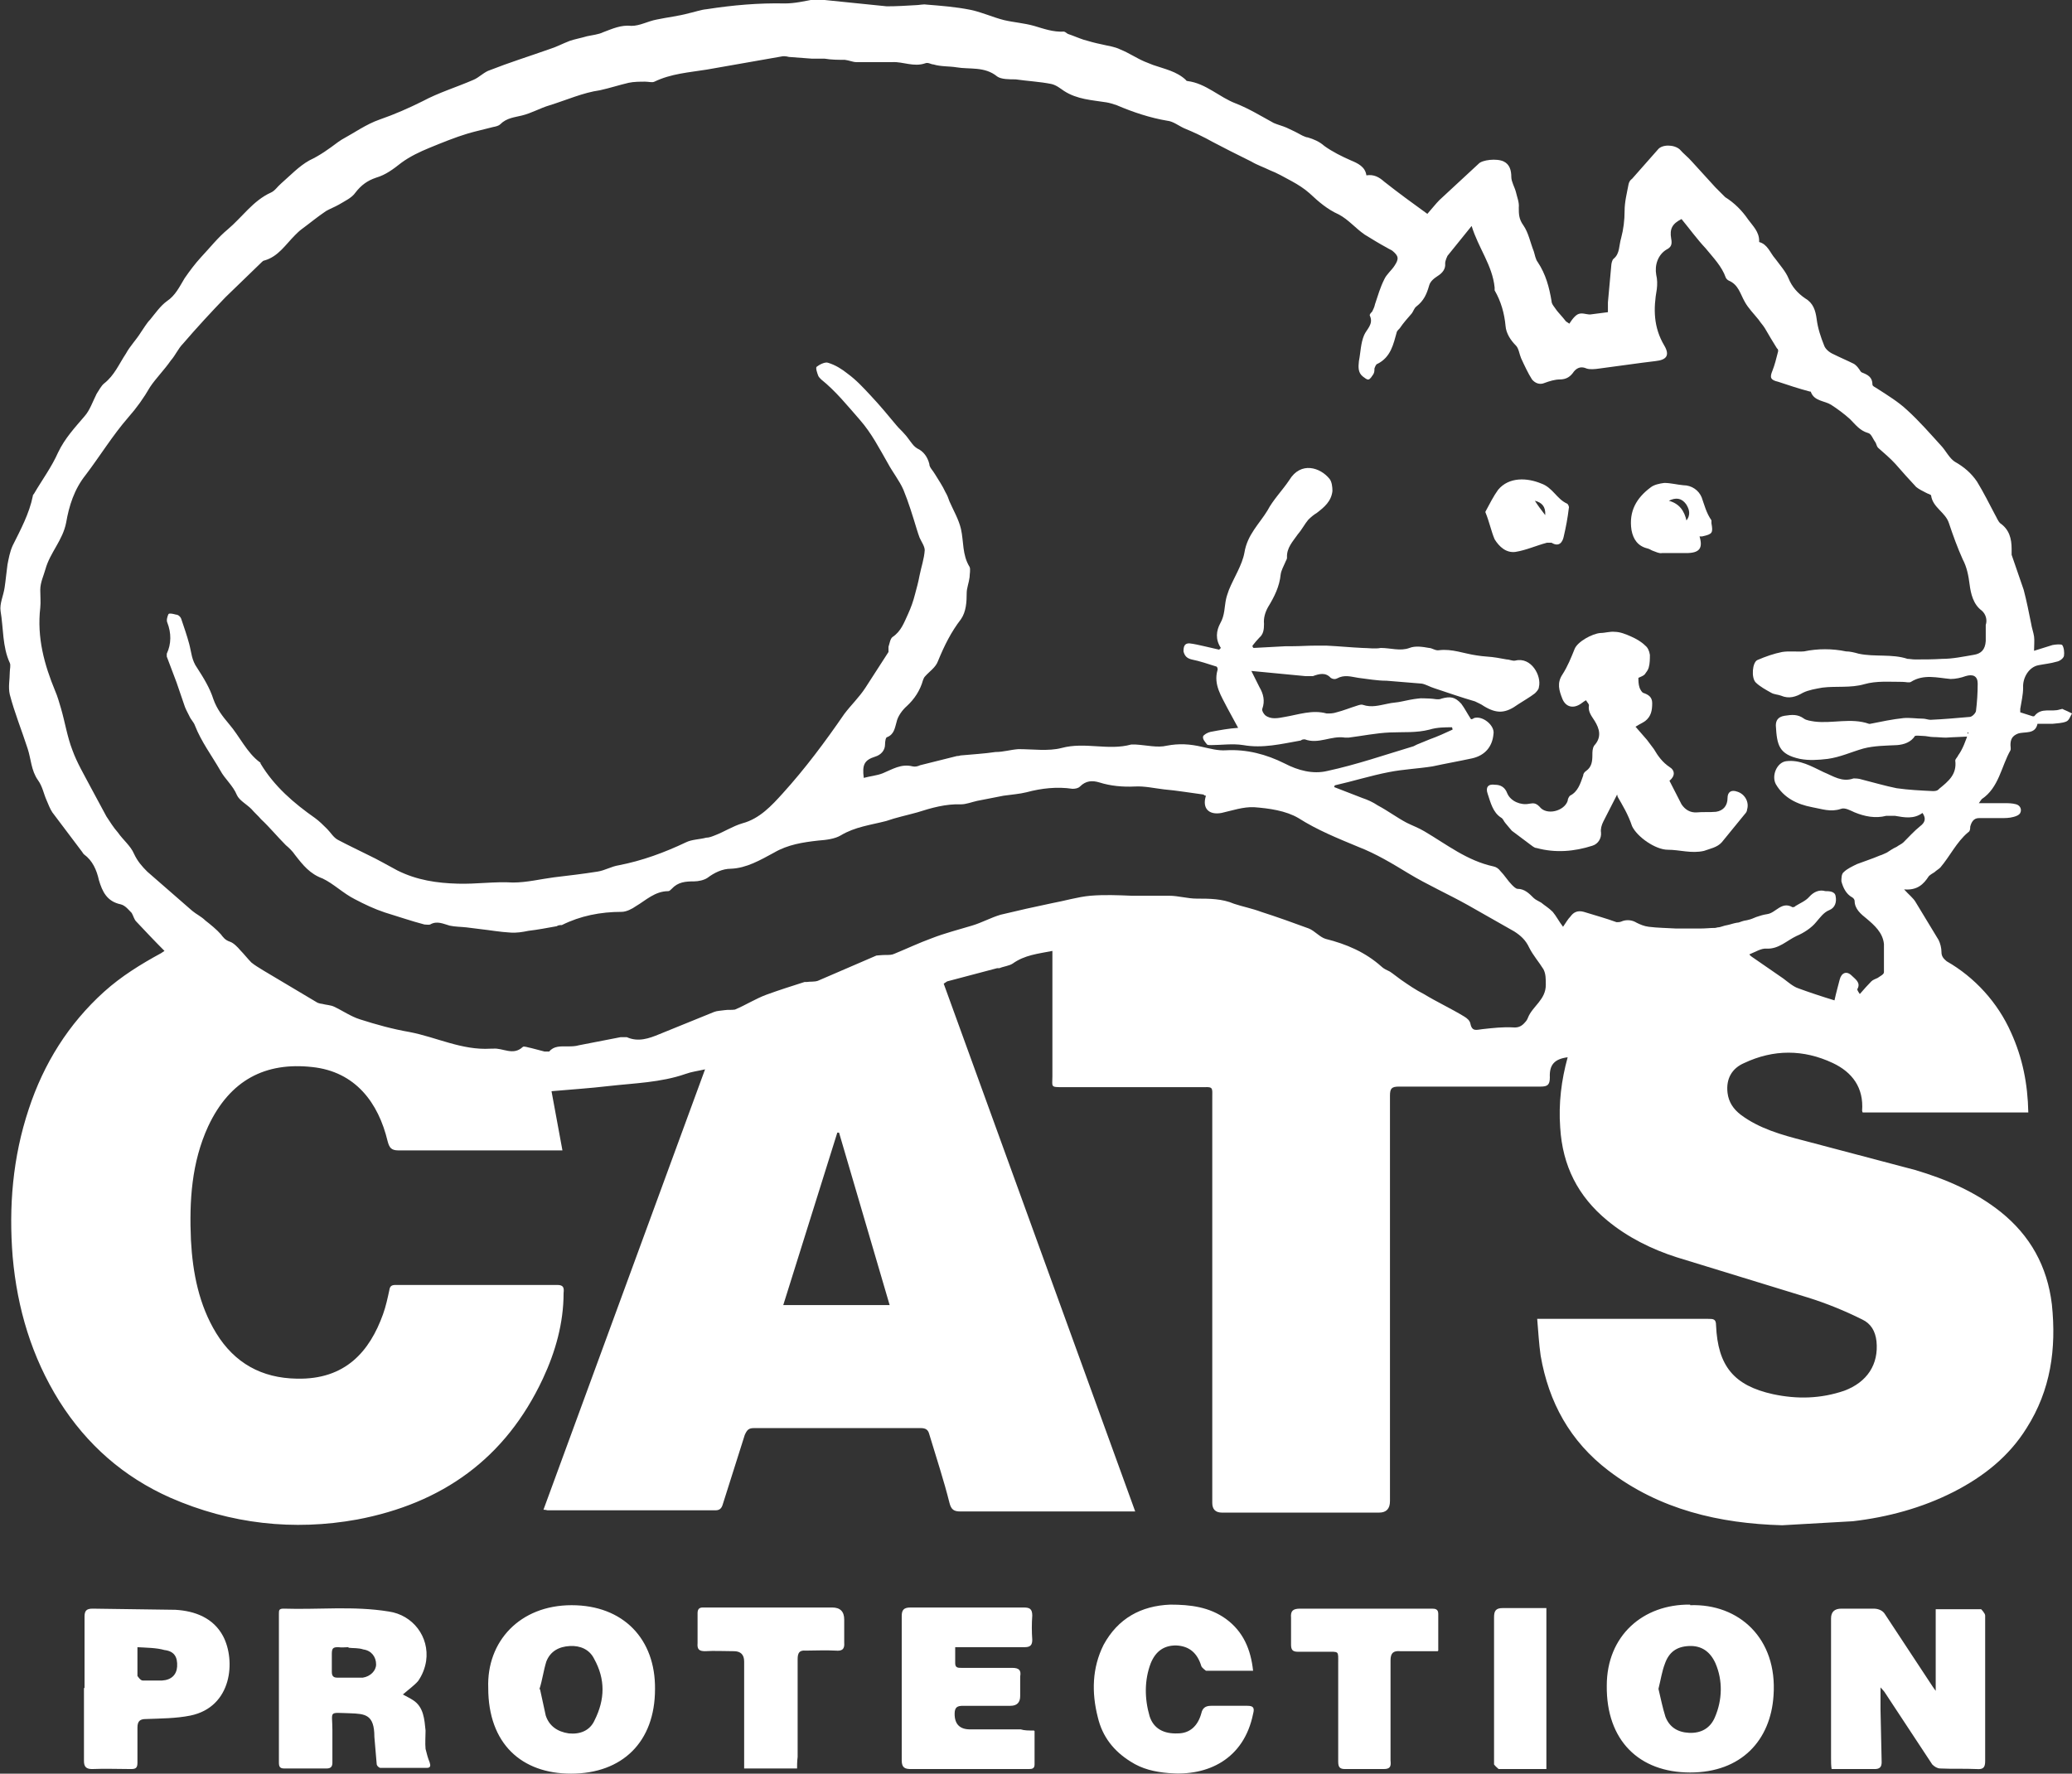
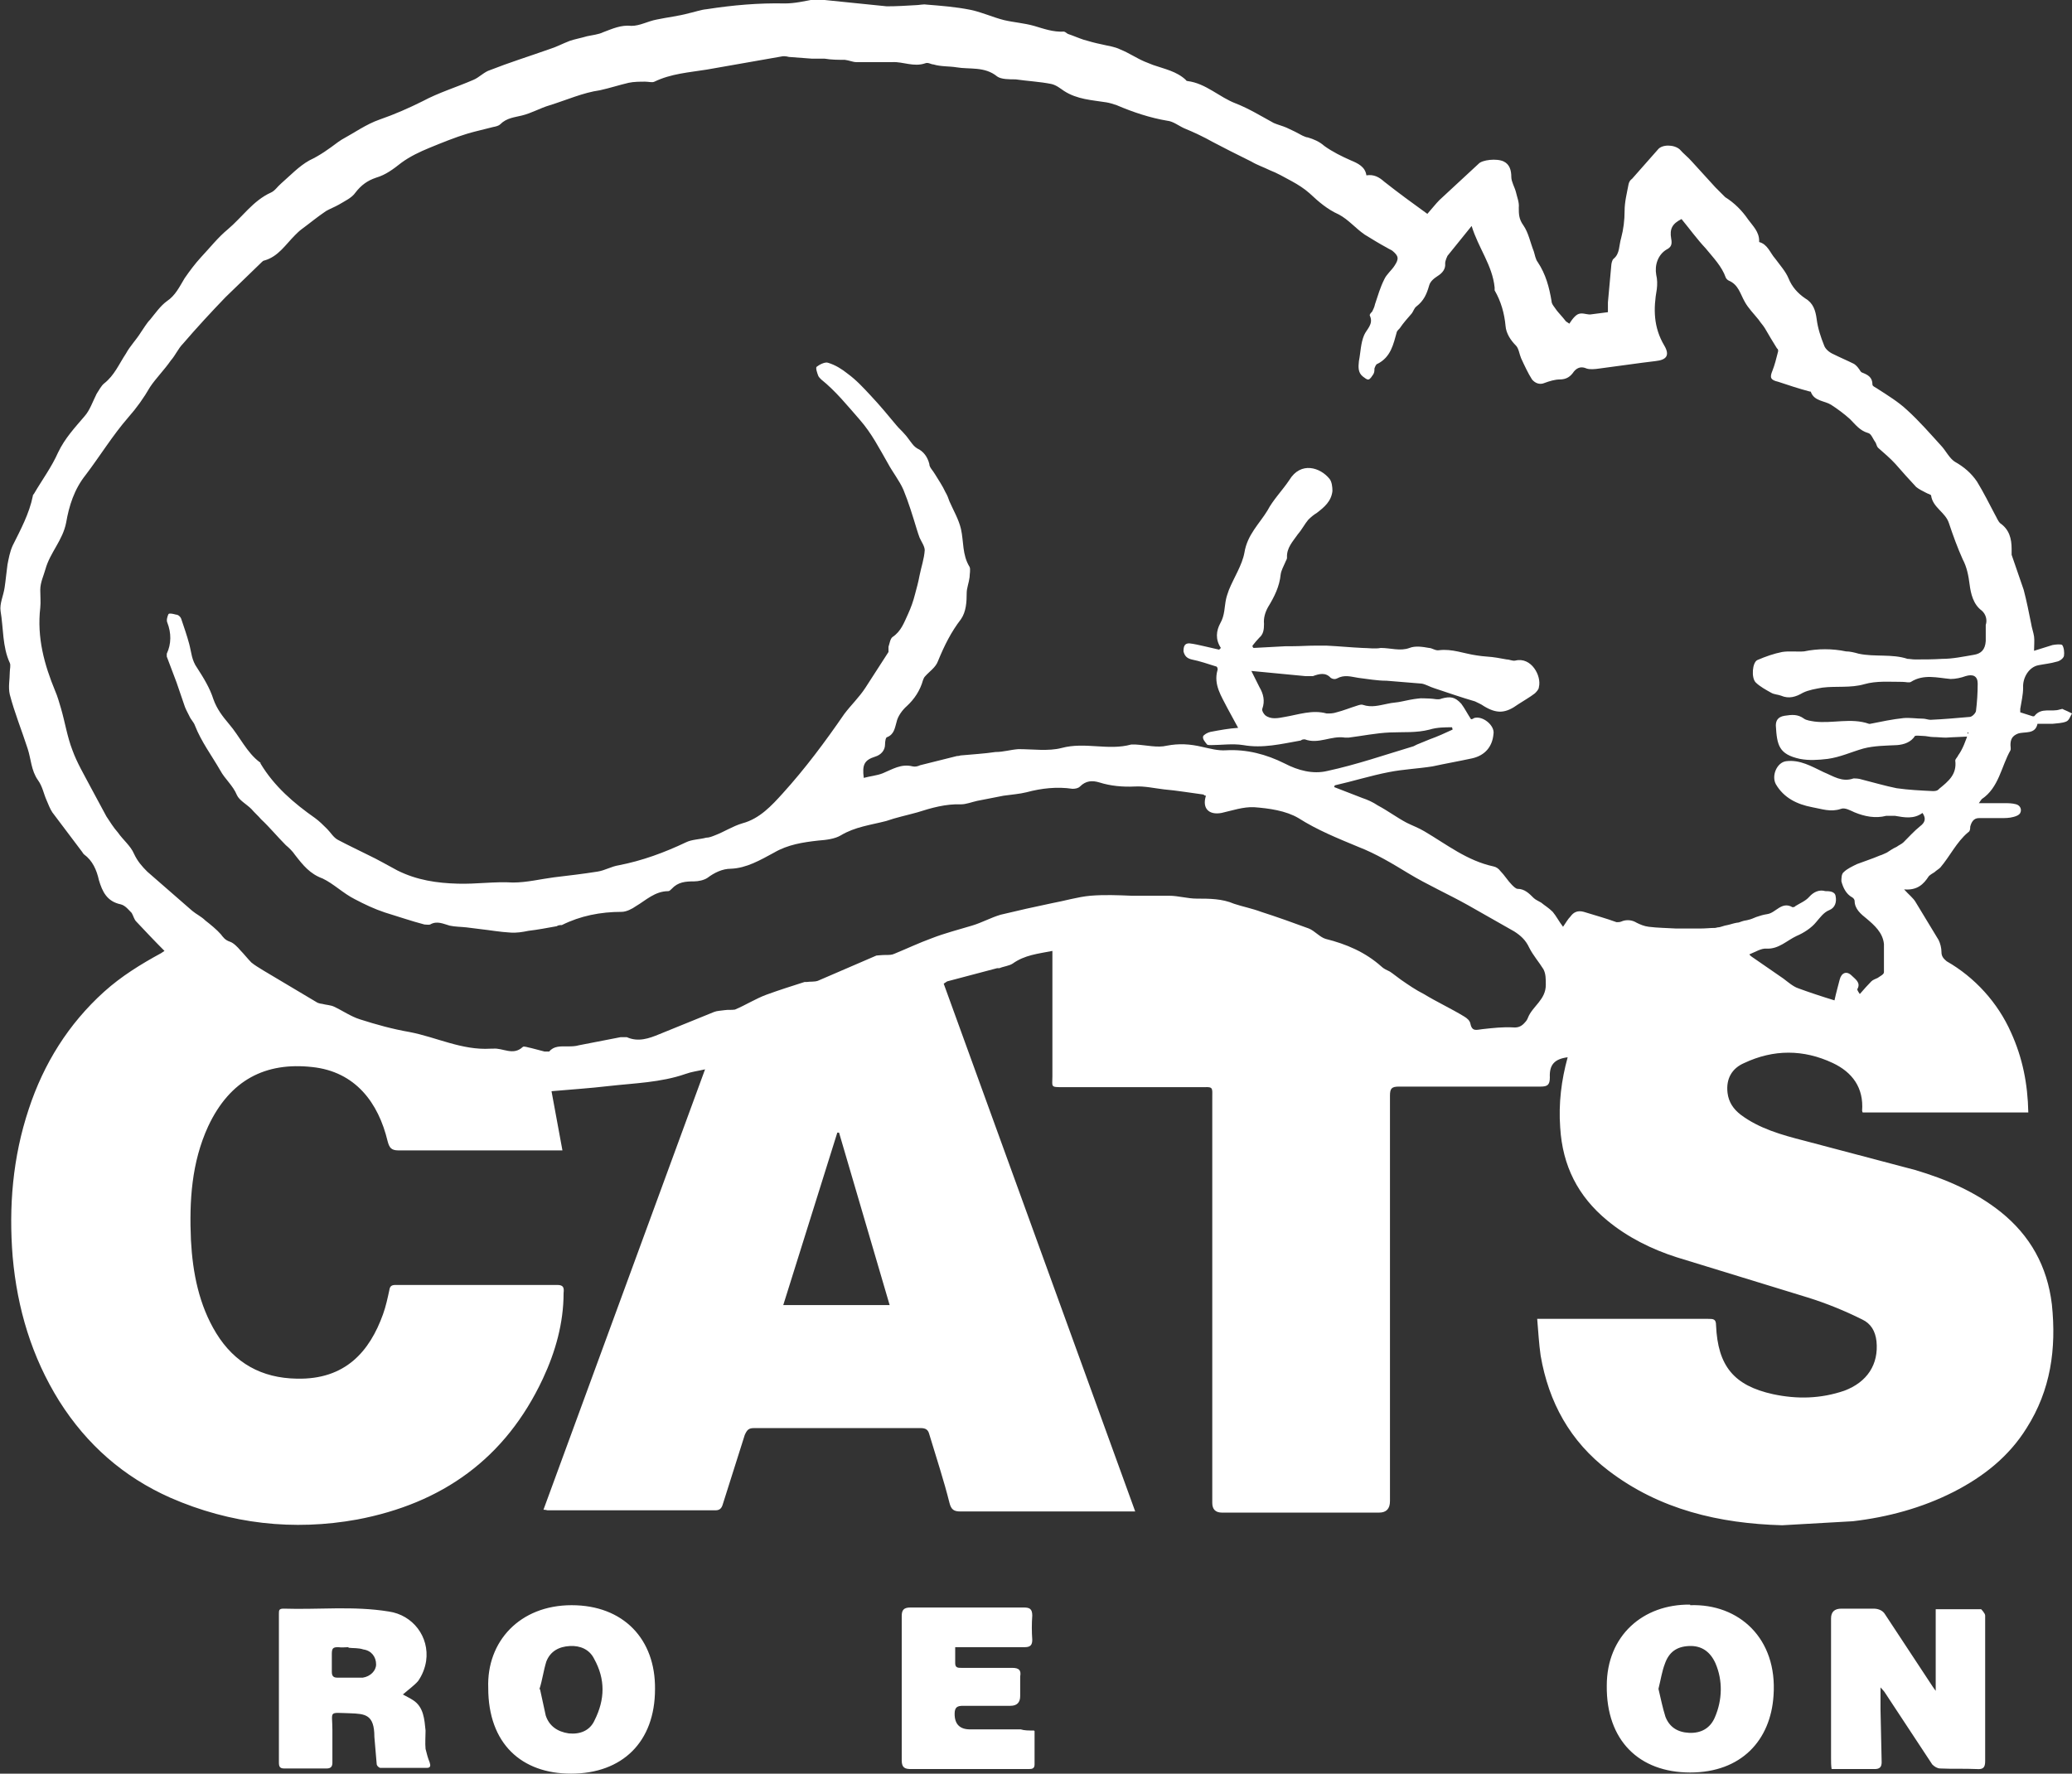
<svg xmlns="http://www.w3.org/2000/svg" id="Layer_2" viewBox="0 0 36.03 30.85">
  <rect x="0" y="0" width="36.03" height="30.85" fill="#333333" stroke="none" />
  <defs>
    <style>.cls-1{fill:#fff;stroke-width:0px;}</style>
  </defs>
  <g id="Layer_1-2">
    <path class="cls-1" d="m27.29,5.63s.07-.12.14-.16.15,0,.22,0l.31-.04v-.17l.06-.66s.01-.08.04-.1c.11-.09.09-.23.13-.36.04-.15.06-.31.06-.47,0-.16.04-.31.07-.47.01-.04.03-.07.06-.09l.45-.51c.07-.09.28-.09.38,0,.06.07.15.14.21.21l.41.45.17.17c.16.1.29.23.4.39.08.11.19.21.19.37,0,.01,0,.02,0,.02.15.04.19.19.28.29.08.11.18.22.23.34.06.15.16.26.29.35.14.08.18.21.2.36.02.16.07.31.13.46.02.06.09.12.16.15.12.06.24.11.36.17.03.02.06.05.08.08.02.02.03.06.06.07.1.04.18.08.18.21,0,.03.06.05.1.08.17.11.35.22.5.36.22.2.41.42.61.64.07.08.13.2.22.26.16.09.29.2.39.35.11.18.21.38.31.57.03.05.05.11.09.15.16.11.2.27.2.45,0,.03,0,.07,0,.1l.21.61c.05.19.09.39.13.59.01.07.04.15.05.22s0,.16,0,.25l.32-.1c.05-.01.15-.02.17,0,.03.04.04.13.03.19-.01.04-.07.09-.13.1-.1.03-.21.04-.31.06-.17.03-.28.22-.27.39,0,.13-.03.24-.05.37,0,.02,0,.04,0,.06l.22.07s.03,0,.03-.01c.12-.15.29-.06.44-.11.02,0,.04-.02.06,0,.05.02.09.04.15.07-.03.05-.05.12-.1.14-.07.03-.16.03-.24.04-.06,0-.14,0-.2,0-.02,0-.05,0-.06,0-.04.19-.22.13-.34.17-.1.04-.13.1-.13.2,0,.03.01.07,0,.09-.16.28-.2.65-.5.85-.01.01-.02.03-.05.07h.44c.07,0,.14,0,.21.02.07.02.1.09.07.15-.02.04-.08.06-.12.07-.07.02-.15.02-.22.02-.13,0-.25,0-.38,0-.09,0-.13.07-.15.15,0,.03,0,.08-.04.1-.2.17-.31.41-.48.61-.03.03-.07.05-.1.08-.03.02-.07.04-.1.07-.09.14-.2.25-.43.23.08.09.16.15.2.22l.4.66c.03.06.05.14.05.21s.03.11.09.16c.49.28.89.72,1.12,1.24.2.44.29.89.3,1.39h-2.88s-.01-.02-.01-.03c.03-.4-.17-.67-.51-.83-.51-.24-1.03-.24-1.54,0-.21.09-.32.27-.29.52.02.16.1.28.23.38.32.24.71.35,1.1.45l1.93.51c.54.16,1.05.38,1.49.73.51.41.81.94.89,1.61.08.77-.02,1.49-.44,2.15-.31.5-.76.85-1.27,1.11-.55.28-1.15.44-1.75.51l-1.23.07c-1.09-.03-2.13-.27-3.02-.95-.67-.51-1.04-1.19-1.18-2-.03-.21-.04-.41-.06-.64.06,0,.11,0,.16,0h2.81c.09,0,.14,0,.14.11.03.71.31,1.05.99,1.2.42.09.83.08,1.24-.06.4-.15.6-.46.56-.86-.02-.18-.1-.31-.25-.38-.3-.15-.62-.28-.94-.38l-2.28-.7c-.44-.14-.86-.35-1.21-.64-.51-.42-.78-.95-.82-1.62-.03-.42.02-.82.13-1.22-.23.03-.32.13-.31.35,0,.13-.04.16-.16.16h-2.46c-.13,0-.16.03-.16.16v7.05q0,.2-.19.2h-2.73q-.17,0-.17-.17v-7c0-.26.03-.23-.23-.23h-2.36c-.23,0-.19,0-.19-.19v-2.18c-.25.05-.48.07-.69.22-.06.04-.16.05-.23.08h-.04l-.87.23s-.03.02-.06.04l3.33,9.18c-.07,0-.11,0-.15,0h-2.89c-.11,0-.16-.03-.19-.15-.1-.4-.23-.79-.35-1.19-.02-.08-.06-.11-.15-.11h-2.9c-.09,0-.12.03-.16.12l-.38,1.2c-.02.07-.05.11-.13.11h-2.92s-.03-.01-.07-.01l2.81-7.66c-.13.03-.23.04-.34.08-.43.15-.89.16-1.33.21-.34.04-.66.06-1,.09l.19,1.03c-.07,0-.1,0-.15,0h-2.7c-.13,0-.16-.05-.19-.16-.16-.67-.56-1.21-1.31-1.29-.81-.09-1.43.22-1.81,1.03-.29.63-.33,1.3-.3,1.98.03.57.14,1.13.44,1.62.32.52.79.78,1.4.79.85.02,1.27-.48,1.5-1.12.05-.14.08-.28.11-.42.01-.07.04-.09.11-.09h2.81c.11,0,.12.05.11.14,0,.52-.14,1.02-.36,1.49-.65,1.39-1.75,2.17-3.23,2.45-1.1.2-2.2.08-3.25-.38-.81-.36-1.45-.92-1.93-1.68-.48-.77-.73-1.61-.81-2.51-.07-.87,0-1.73.28-2.57.26-.79.69-1.48,1.31-2.04.3-.27.64-.48.99-.67l.06-.04c-.17-.17-.33-.34-.49-.51-.04-.04-.05-.1-.08-.15-.05-.05-.11-.13-.19-.15-.24-.05-.32-.22-.38-.42-.04-.18-.11-.34-.26-.45-.01-.01-.02-.02-.03-.04l-.52-.69c-.04-.06-.07-.14-.1-.21-.05-.11-.07-.24-.15-.35-.12-.17-.12-.37-.18-.55-.1-.31-.23-.63-.31-.94-.03-.13,0-.26,0-.39,0-.05.02-.12,0-.16-.13-.28-.11-.61-.16-.9-.02-.13.05-.27.07-.41.02-.13.03-.26.05-.4.02-.1.04-.22.09-.33.14-.28.29-.56.35-.86,0-.02.01-.03.02-.04.14-.24.31-.47.42-.72.12-.25.29-.43.46-.63.09-.1.14-.25.21-.39.04-.06.08-.14.13-.18.18-.14.26-.34.38-.52.07-.13.18-.24.26-.37.05-.07.1-.16.16-.22.09-.11.18-.24.29-.32.15-.1.22-.25.31-.4.09-.13.18-.25.28-.36.16-.17.3-.35.47-.49.25-.21.44-.5.75-.64.07-.03.11-.1.18-.16.16-.14.31-.3.49-.4.19-.09.34-.2.5-.32.02-.01.04-.03.06-.04.22-.12.43-.27.66-.35.26-.09.51-.2.75-.32.28-.15.58-.24.88-.37.1-.04.19-.14.29-.17.33-.13.68-.24,1.02-.36.13-.04.24-.1.37-.15.09-.03.2-.05.3-.08.09-.02.2-.03.28-.07.16-.06.31-.13.49-.11.15,0,.28-.08.44-.11.19-.04.38-.06.56-.11.1-.02.2-.06.31-.07.45-.07.9-.11,1.36-.1.17,0,.34-.04.5-.07.03,0,.06-.02.09,0l1.18.12c.17,0,.33-.01.5-.02.06,0,.13-.02.19-.01.25.02.51.04.76.09.2.04.39.13.59.18.17.04.34.05.52.1.17.05.33.11.52.1.02,0,.05.03.07.04.09.03.18.07.27.1.1.03.21.06.31.08.12.03.23.04.33.09.15.06.28.15.42.21.05.02.1.04.15.06.2.07.41.11.57.26,0,.01.02.02.03.02.32.04.55.28.84.39.23.09.44.22.66.34.07.03.15.05.22.08.09.04.19.09.28.14.03.01.06.03.09.03.1.03.2.07.29.15.14.1.3.18.46.25.12.05.25.11.27.26.13-.02.22.03.31.11.24.19.5.38.75.56.08-.09.15-.18.21-.24l.68-.63s0,0,0,0c.06-.07.32-.1.44-.04.1.05.13.15.13.27,0,.08.06.18.08.26.02.09.06.18.05.27,0,.11,0,.2.08.31.09.13.12.3.18.45.02.06.03.14.07.19.14.21.2.44.24.68,0,.05.05.1.09.16.03.04.09.1.16.19h0Zm6.95,7.18c-.15.01-.27.01-.4.02-.07,0-.15-.01-.22-.01-.06,0-.12-.02-.19-.02-.04,0-.1-.01-.13,0-.07.11-.19.15-.31.16-.2.01-.4.01-.59.06-.21.06-.4.15-.62.18-.17.02-.32.03-.48,0-.37-.08-.4-.24-.42-.58,0-.08.03-.15.15-.17.13-.02.23-.03.34.05.04.03.12.04.18.05.31.04.64-.07.95.04h.02c.2-.04.39-.08.58-.1.11-.01.23.01.34.01.04,0,.09.02.13.02.23-.01.45-.03.68-.05.04,0,.1-.06.11-.1.02-.16.03-.32.03-.48,0-.13-.08-.17-.21-.13-.08.03-.18.05-.26.05-.23-.02-.47-.09-.69.05-.03.02-.09,0-.15,0-.22,0-.45-.02-.66.04-.24.07-.49.03-.73.06-.11.02-.24.04-.34.09-.12.07-.24.11-.38.05-.05-.02-.12-.02-.17-.05-.09-.05-.2-.11-.27-.18-.08-.08-.06-.35.03-.39.14-.06.28-.11.43-.14.13-.02.26,0,.38-.01.24-.05.49-.05.73,0,.07,0,.15.02.22.04.28.06.58,0,.85.09.04,0,.08.01.13.01.16,0,.31,0,.47-.01.19,0,.37-.04.55-.07.13-.02.2-.09.21-.24,0-.09,0-.2,0-.28.03-.09,0-.19-.07-.25-.15-.11-.19-.3-.21-.45-.02-.16-.05-.31-.12-.44-.09-.2-.17-.42-.24-.63-.06-.19-.28-.27-.31-.48,0-.02-.06-.03-.09-.05-.06-.03-.12-.06-.17-.1-.12-.13-.24-.26-.36-.4-.09-.1-.2-.19-.3-.28-.03-.03-.03-.07-.05-.1-.04-.05-.07-.15-.13-.16-.14-.04-.22-.15-.31-.24-.1-.09-.22-.18-.33-.25s-.29-.06-.35-.22c0-.01-.01-.01-.02-.01-.19-.05-.37-.11-.55-.17-.13-.03-.15-.07-.1-.19.04-.1.07-.22.1-.34,0-.02,0-.04-.02-.05-.07-.11-.14-.23-.21-.35-.03-.05-.07-.09-.11-.15-.08-.1-.18-.2-.24-.31-.08-.14-.11-.3-.28-.37-.02-.01-.04-.03-.05-.05-.07-.2-.22-.35-.35-.51-.15-.16-.28-.34-.42-.51-.16.08-.21.17-.18.34.02.1,0,.15-.08.19-.15.09-.21.27-.18.44.02.08.02.17.01.25-.06.34-.06.66.13.98.1.17.04.25-.15.27l-.24.03-.74.1c-.07.01-.16.02-.22,0-.09-.04-.16-.02-.22.05-.06.09-.13.14-.25.14-.08,0-.18.03-.26.06-.09.04-.17,0-.22-.06-.07-.11-.13-.24-.19-.37-.03-.07-.04-.17-.09-.22-.09-.09-.17-.21-.18-.34-.02-.22-.08-.43-.19-.62,0,0,0-.03,0-.05-.04-.39-.28-.68-.4-1.07l-.42.52s-.04.08-.04.13c.01.1-.05.17-.13.22-.06.04-.13.09-.15.17-.04.14-.09.26-.22.36-.04.03-.05.08-.08.12-.07.08-.15.17-.21.26-.02.02-.04.04-.05.06-.06.21-.1.44-.34.56-.02,0-.04.05-.05.08,0,.03,0,.07-.02.1-.02.03-.05.08-.08.09s-.07-.03-.1-.05c-.09-.07-.08-.17-.07-.27.03-.15.03-.31.09-.45.04-.1.17-.19.1-.34-.01-.02.02-.05.04-.07.02-.04.04-.08.05-.13.05-.15.09-.29.16-.43.04-.09.13-.16.18-.24.08-.12.07-.17-.04-.26-.03-.02-.06-.03-.09-.05-.13-.07-.26-.15-.39-.23-.16-.11-.28-.26-.45-.35-.2-.09-.35-.22-.51-.37-.09-.08-.2-.15-.31-.21-.13-.07-.25-.14-.38-.19-.1-.05-.22-.09-.32-.15l-.38-.19c-.1-.05-.19-.1-.29-.15-.16-.09-.33-.17-.5-.24-.09-.04-.19-.12-.29-.13-.3-.05-.6-.15-.88-.27-.06-.02-.12-.04-.18-.05-.25-.04-.51-.05-.74-.2-.06-.04-.13-.1-.22-.12-.2-.04-.41-.05-.62-.08-.11,0-.25,0-.32-.05-.22-.18-.48-.12-.71-.16-.12-.02-.27-.01-.4-.05-.04,0-.09-.04-.14-.02-.2.07-.39-.03-.57-.02h-.63c-.06,0-.12-.03-.2-.04-.12,0-.23,0-.35-.02h-.22l-.4-.03s-.07-.02-.12-.01l-1.31.23c-.31.05-.62.07-.91.21-.04.02-.1,0-.16,0-.09,0-.2,0-.29.02-.17.04-.32.09-.5.13-.29.04-.58.17-.87.26-.17.05-.32.14-.49.18-.12.03-.26.04-.37.15-.03.03-.08.04-.13.05-.15.04-.29.07-.43.11-.23.07-.45.16-.67.25-.17.07-.34.15-.49.26-.14.11-.27.21-.44.26-.15.05-.26.13-.36.26-.06.09-.19.15-.29.21-.07.04-.15.07-.22.11-.15.1-.28.21-.43.32-.04.03-.08.07-.11.1-.17.17-.29.37-.53.44-.02,0-.04.02-.05.03l-.63.61c-.25.26-.5.53-.74.81-.08.08-.13.2-.21.29-.11.16-.26.31-.36.46-.11.19-.23.36-.38.53-.27.31-.49.67-.74,1-.2.25-.29.54-.34.83-.06.31-.28.52-.36.81-.03.11-.09.23-.09.36,0,.11.01.21,0,.31-.06.52.07.99.26,1.45.04.09.07.2.1.3.07.24.11.5.2.73.08.22.2.42.31.63l.28.52c.06.09.12.19.2.28.09.13.22.23.28.37.06.13.14.22.23.31l.78.68c.07.06.16.1.23.17.09.07.2.16.27.24.04.05.07.1.16.13.06.02.13.09.18.15.06.06.13.15.19.21.06.05.13.09.21.14l.94.56s.05.02.08.02c.07.02.15.02.21.05.15.07.29.17.45.22.28.09.57.17.86.22.47.09.91.32,1.41.29,0,0,.02,0,.04,0,.17-.02.35.13.52-.03.02-.02.09.01.15.02l.23.06s.06,0,.08,0c.08-.1.2-.09.32-.09.07,0,.13,0,.2-.02l.72-.14s.08,0,.11,0c.2.09.39.02.56-.05l.96-.39c.05-.02.12-.02.18-.03.06-.01.12,0,.18-.01.19-.08.36-.19.55-.26.22-.08.44-.15.66-.22h.04c.06-.01.13,0,.19-.02l1.02-.44s.1-.01.16-.01.11,0,.15-.02c.22-.09.43-.19.65-.27.23-.09.47-.15.7-.22.17-.05.33-.14.5-.19.29-.07.6-.14.89-.2.22-.04.45-.11.67-.13.24-.02.48-.01.72,0,.22,0,.43,0,.65,0,.16,0,.32.05.48.05.22,0,.44,0,.65.09.15.05.31.08.47.14.28.09.56.19.83.29.1.04.19.15.29.18.36.09.69.23.97.48.04.04.09.06.15.09.06.04.12.09.19.14.13.09.26.18.4.25.23.14.47.25.7.39.05.03.1.07.11.13.03.14.11.1.21.09.18-.02.36-.04.53-.03.1.01.16-.03.21-.09.02-.02.04-.05.05-.08.08-.2.31-.31.31-.57,0-.11,0-.19-.04-.27-.08-.13-.18-.24-.25-.38-.06-.13-.15-.21-.26-.28l-.81-.46c-.34-.19-.7-.35-1.03-.55-.28-.17-.56-.34-.87-.46-.36-.15-.71-.29-1.04-.5-.22-.13-.51-.17-.77-.19-.19-.01-.39.06-.57.1-.22.04-.34-.08-.27-.3,0,0-.03,0-.04-.02-.23-.03-.46-.07-.69-.09-.17-.02-.34-.06-.51-.05-.21.01-.42-.01-.61-.07-.13-.04-.24-.03-.34.07-.03.03-.08.04-.13.04-.27-.04-.54-.01-.8.06-.12.03-.26.04-.4.06l-.46.09c-.09.02-.19.06-.28.06-.26-.01-.51.06-.76.14-.18.05-.37.09-.54.15-.27.07-.54.1-.79.25-.1.06-.25.08-.39.09-.27.03-.53.07-.77.21-.24.13-.48.27-.75.28-.15,0-.29.07-.41.16-.06.04-.16.06-.23.06-.15,0-.28.01-.39.13-.02.02-.04.04-.06.04-.23,0-.39.16-.56.26-.07.05-.17.1-.25.1-.37,0-.72.07-1.04.23-.03,0-.06,0-.09.02-.17.03-.32.06-.49.08-.1.02-.21.04-.32.03-.18-.01-.34-.04-.52-.06l-.24-.03c-.09-.01-.2-.01-.29-.03-.11-.03-.22-.09-.34-.02-.02.01-.07,0-.1,0-.23-.06-.46-.14-.69-.21-.18-.06-.35-.14-.52-.23-.2-.1-.37-.27-.56-.36-.22-.08-.34-.23-.48-.41-.04-.06-.1-.12-.16-.17-.15-.15-.28-.31-.43-.45-.05-.06-.11-.11-.17-.18-.08-.08-.21-.15-.25-.24-.07-.17-.21-.28-.29-.43-.15-.26-.33-.5-.44-.78-.02-.06-.07-.1-.1-.17-.03-.06-.07-.13-.09-.2l-.13-.38-.17-.45s0-.03,0-.05c.08-.17.08-.36.01-.54-.02-.04,0-.11.02-.15.02-.02.09,0,.13.01.04,0,.08.04.09.07.05.15.1.29.14.44.04.15.04.28.14.42.11.17.22.35.28.54.06.17.16.3.27.43.19.22.31.5.54.67.01,0,.01.01.01.02.24.4.58.69.95.95.07.05.15.13.21.19s.11.15.19.19c.17.09.34.17.52.26.17.08.34.18.51.27.34.17.69.22,1.05.23.32.01.64-.04.96-.02.24,0,.48-.06.71-.09.25-.03.51-.06.76-.1.13-.02.24-.09.37-.11.41-.08.79-.22,1.17-.4.1-.05.24-.05.35-.08.05,0,.1-.02.15-.04.16-.06.31-.16.48-.21.3-.08.51-.31.7-.52.39-.43.74-.9,1.07-1.38.12-.16.26-.29.37-.46l.4-.62s0-.06,0-.09c.02-.06.03-.14.07-.17.15-.1.2-.25.27-.4.05-.11.09-.22.12-.34.03-.11.06-.22.08-.33.03-.15.08-.29.09-.44,0-.07-.06-.15-.09-.22-.02-.05-.03-.09-.05-.15-.07-.23-.14-.46-.23-.68-.07-.16-.19-.31-.27-.46-.15-.26-.28-.52-.49-.76-.21-.24-.42-.5-.67-.7-.02-.02-.04-.04-.05-.06-.02-.05-.05-.14-.03-.16.05-.04.15-.09.2-.07.13.04.24.11.34.19.15.11.27.24.4.38.16.17.3.34.45.52.04.05.09.09.14.15.04.04.07.09.11.14.03.04.06.08.11.11.11.05.18.15.21.27,0,.06.06.11.1.18.06.1.13.2.18.31.03.05.05.1.07.16.07.16.16.31.2.48.05.22.02.45.15.66.02.04,0,.13,0,.18-.01.09-.05.19-.05.27,0,.16-.01.33-.1.46-.17.22-.29.46-.4.73-.04.11-.15.18-.22.26-.02.02-.03.04-.04.07-.05.18-.15.33-.28.45-.08.07-.16.18-.18.28-.03.1-.04.21-.16.26-.03,0-.04.08-.04.13,0,.1-.07.18-.17.21-.19.06-.23.14-.2.37.11-.03.23-.04.33-.08.17-.07.32-.17.52-.12.04.01.09,0,.13-.02l.64-.16s.04,0,.06-.01c.21-.02.41-.03.61-.06.14,0,.26-.04.4-.05.25,0,.52.04.75-.02.41-.11.81.05,1.21-.06.02,0,.05,0,.08,0,.18.01.38.06.54.02.21-.04.4-.03.61.02.14.03.28.07.42.06.36-.02.7.07,1.02.23.23.12.49.19.74.13.51-.11,1-.28,1.5-.43l.06-.03.22-.09c.14-.05.27-.11.4-.17,0-.01-.01-.03-.01-.04-.12,0-.26,0-.39.04-.23.06-.46.04-.69.05-.24.01-.48.06-.72.09h-.06c-.24-.04-.46.12-.7.03-.02,0-.05,0-.07.02-.34.06-.66.14-1,.08-.19-.03-.38,0-.56,0-.02,0-.06,0-.07-.01-.03-.04-.08-.09-.07-.14.01-.03.08-.07.13-.08.16-.03.32-.06.48-.07l-.19-.35c-.1-.2-.24-.4-.17-.65.01-.02,0-.07-.03-.07-.13-.04-.27-.09-.42-.12-.08-.02-.12-.06-.14-.14,0-.09.02-.14.1-.14.09.01.17.03.26.05l.26.06.03-.03c-.1-.15-.08-.3-.01-.43.08-.14.07-.28.1-.42.01-.05.03-.1.05-.16.09-.22.23-.43.27-.65.05-.31.26-.5.4-.73.1-.19.26-.35.38-.53.2-.33.54-.22.7-.02.04.05.05.14.05.21-.02.18-.14.28-.27.38-.05.03-.1.07-.15.12-.06.07-.11.17-.18.25-.09.13-.2.24-.19.41,0,.03-.02.05-.03.08-.03.07-.07.14-.08.21-.02.21-.11.39-.22.57-.05.09-.08.19-.07.29,0,.1-.01.18-.08.24-.04.04-.08.09-.12.14,0,.01,0,.03.02.04l.56-.03h.12c.13,0,.25-.01.38-.01h.21c.21.01.41.03.62.04.1,0,.22.02.32,0,.17,0,.34.06.5,0,.1-.04.23-.02.34,0,.05,0,.11.05.17.04.23-.03.44.06.66.09.11.02.24.02.35.04l.17.03c.05,0,.1.03.15.02.28-.07.46.27.41.46,0,.04-.04.08-.07.11-.09.07-.2.13-.29.19-.22.16-.37.17-.6.03-.04-.03-.09-.05-.15-.08-.24-.07-.47-.15-.71-.23-.07-.02-.15-.07-.22-.08l-.61-.05c-.17,0-.32-.03-.49-.05-.13-.02-.24-.06-.37.01-.04.02-.08.01-.11-.01-.09-.1-.2-.07-.31-.03-.04,0-.08,0-.13,0l-.94-.09.14.28c.07.12.1.24.05.38-.01.03.02.08.05.11.1.08.23.05.34.03.24-.04.48-.13.73-.06.06,0,.11,0,.17-.02.12-.03.24-.08.37-.12.03-.01.07-.02.09-.01.15.05.28.01.43-.02.08-.02.17-.02.25-.04.09-.02.19-.04.28-.05.06-.01.13,0,.2,0,.07,0,.15.03.21,0,.15-.04.23-.03.34.09.06.08.11.18.17.27,0,0,.03,0,.05-.02.15-.05.37.13.34.28-.02.22-.15.37-.37.42-.23.05-.46.09-.69.14-.25.04-.51.05-.76.1-.31.06-.63.16-.94.23,0,.01-.01.02-.01.03l.49.19c.09.03.18.07.27.13.17.09.33.21.5.3.1.05.21.09.31.15.39.23.74.51,1.2.61.05.01.09.04.12.08.07.07.13.17.2.24.03.03.07.07.1.07.12,0,.2.08.28.16.03.03.08.05.13.08.06.05.13.09.2.16.06.07.11.17.18.26.05-.07.08-.13.13-.18.05-.07.12-.11.23-.08.19.06.38.11.57.18.02,0,.06,0,.08-.01.09-.04.19-.03.27.02.06.03.13.06.21.07.16.02.31.02.47.03h.44c.08,0,.16-.01.24-.01.02,0,.04-.01.05-.01.05,0,.1-.03.17-.04.05-.01.1-.03.16-.04.04,0,.07-.02.11-.03.03-.01.06-.01.09-.02.05-.01.09-.03.14-.05.06-.02.12-.04.19-.05.15-.02.25-.23.44-.12,0,0,.04,0,.05-.02.08-.05.18-.09.24-.16.08-.09.18-.13.28-.1.06,0,.17,0,.18.09.02.1-.01.2-.11.24s-.16.13-.23.21c-.08.1-.22.19-.34.24-.17.08-.31.23-.52.22-.09-.01-.2.06-.3.1.01.02.03.03.04.04l.55.38c.08.06.17.14.26.17.19.07.4.14.63.21.03-.14.06-.24.09-.36s.12-.16.21-.07c.06.06.16.12.1.23-.01.01,0,.03.04.09.07-.08.14-.16.2-.22.03-.03.07-.04.11-.06.04-.03.11-.06.11-.1,0-.17,0-.34,0-.49-.02-.2-.17-.33-.3-.44-.1-.08-.21-.17-.21-.31,0-.02-.02-.05-.04-.06-.11-.06-.16-.17-.19-.28,0-.05,0-.13.04-.16.06-.06.15-.1.23-.14.13-.05.26-.09.4-.15.04-.01.07-.03.12-.05.05-.03.1-.07.17-.1.04-.03.09-.05.12-.08.09-.09.19-.2.29-.28.08-.06.11-.13.04-.23-.15.11-.31.08-.48.05-.05,0-.1,0-.15,0-.19.05-.38.01-.55-.06-.07-.03-.17-.09-.24-.06-.18.06-.33,0-.5-.03-.26-.05-.49-.16-.63-.4-.08-.15.02-.38.18-.4.24-.03.44.09.65.19.17.07.32.18.52.11.04,0,.09,0,.15.02.2.05.4.11.6.15.21.03.42.04.63.05.03,0,.08,0,.11-.04.16-.13.31-.25.28-.49,0-.03.04-.06.05-.09.08-.11.13-.25.18-.4h-.02Zm-19.65,6.89h-.03l-.94,3h1.85l-.88-3Zm19.07,8.29h.79s.07.07.07.11v2.53c0,.11-.03.15-.15.14-.21-.01-.42,0-.63-.01-.05,0-.1-.03-.14-.07l-.83-1.26s-.03-.04-.07-.08v.38l.02.92c0,.08-.03.12-.12.12h-.75c-.01-.06-.01-.12-.01-.19v-2.43q0-.17.18-.17h.56c.08,0,.16.03.2.1l.83,1.26s.03.04.05.07v-1.42s0,0,0,0Zm-26.66,1.48c.05.03.12.06.18.1.19.12.2.34.22.53,0,.1-.01.22,0,.32.02.08.04.16.07.23.02.06.02.1-.05.1-.27,0-.54,0-.81,0-.03-.01-.06-.04-.06-.07l-.04-.47c0-.39-.16-.4-.42-.41-.39-.01-.31-.05-.31.29v.57c0,.07-.03.1-.1.1h-.74c-.07,0-.09-.03-.09-.1v-2.59c0-.06,0-.09.08-.09.61.02,1.22-.05,1.83.05.42.06.71.44.65.86-.02.13-.07.25-.14.35-.07.08-.17.15-.26.23h0Zm-.94-.82c-.06,0-.11.01-.18,0-.09,0-.11.02-.11.12,0,.1,0,.2,0,.31,0,.06.02.1.09.1h.45c.13-.02.23-.12.23-.23,0-.13-.08-.24-.22-.26-.09-.03-.18-.02-.26-.03h0Zm23.33-.73c.85-.03,1.52.58,1.45,1.57-.05.78-.56,1.34-1.45,1.34s-1.46-.56-1.45-1.51c0-.87.63-1.42,1.45-1.41h0Zm-.55,1.46c.04.17.07.32.12.48.07.18.21.27.41.28.21.01.37-.08.45-.27.13-.3.14-.64.01-.94-.09-.2-.24-.31-.46-.3s-.35.11-.42.31c-.05.13-.07.27-.11.43h0Zm-20.35-.02c-.03-.81.55-1.44,1.45-1.44s1.46.59,1.45,1.46c0,.92-.57,1.47-1.46,1.47-.86,0-1.44-.52-1.44-1.49h0Zm.9.02l.1.46c.06.18.2.28.4.31.2.02.37-.05.45-.23.18-.36.19-.71-.01-1.07-.08-.16-.24-.23-.42-.22-.19.01-.34.09-.41.27-.05.16-.07.33-.12.48h0Zm8.6.73v.58c0,.07-.04.08-.1.08h-2.05c-.1,0-.16-.02-.16-.15v-2.51c0-.1.03-.15.15-.15h1.97c.1,0,.15.02.15.14-.01.14-.01.28,0,.42,0,.09-.03.13-.13.13h-1.09s-.07,0-.12,0v.28c0,.08.05.08.11.08h.88c.12,0,.16.04.14.15,0,.11,0,.23,0,.34q0,.17-.17.17h-.82c-.1,0-.15.02-.15.14q0,.27.27.27h.88c.06.02.14.02.23.02h0Z" />
-     <path class="cls-1" d="m1.47,29.38v-1.26c0-.1.03-.14.14-.14l1.44.02c.34.02.66.14.83.46.22.42.16,1.23-.57,1.38-.25.05-.51.05-.77.06-.1,0-.15.03-.15.15v.61c0,.09-.03.11-.11.11-.23,0-.45-.01-.68,0-.1,0-.14-.04-.14-.14v-1.27s.01,0,.01,0Zm.92-.74v.51s.05.08.09.08c.11,0,.23,0,.34,0,.16-.01.25-.1.26-.24.01-.17-.05-.27-.22-.29-.14-.04-.31-.04-.48-.05h0Zm19.38.42h-.8s-.07-.05-.08-.08c-.07-.23-.21-.35-.44-.36-.2,0-.35.09-.44.31-.11.29-.11.61-.02.92.07.22.25.31.49.3.21,0,.35-.13.41-.35.02-.09.07-.13.17-.13h.63c.1,0,.13.03.1.14-.16.79-.79,1.09-1.47,1.03-.24-.02-.46-.07-.66-.2-.29-.18-.49-.43-.57-.77-.11-.43-.1-.86.1-1.26.25-.46.65-.68,1.16-.7.35,0,.68.04.97.25.3.22.43.53.47.9h0Zm-7.91,1.7h-.92c0-.06,0-.13,0-.19v-1.67q0-.18-.18-.18c-.17,0-.34-.01-.5,0-.1,0-.14-.03-.13-.14v-.52c0-.06.02-.1.09-.1h.36s1.89,0,1.89,0q.21,0,.21.21v.4c.01.12-.04.15-.15.14-.18-.01-.35,0-.52,0-.11-.01-.14.04-.14.15v1.7c-.01.08-.01.15-.01.21h0Zm11.14-2.04h-.65c-.12-.01-.17.03-.17.16v1.74c.01.1,0,.15-.12.15-.22,0-.44,0-.67,0-.09,0-.12-.03-.12-.13v-1.71c0-.22.02-.2-.21-.2-.17,0-.32,0-.49,0-.1,0-.12-.04-.12-.13v-.46c-.01-.12.03-.16.16-.16h2.29c.06,0,.11.01.11.09v.64h0Zm1.88,2.05h-.82s-.06-.05-.08-.08c0-.01,0-.04,0-.06v-2.5c0-.11.03-.16.15-.16h.76v2.8Zm1.24-16.95l-.24.47c-.03.06-.05.13-.04.19.01.1-.05.2-.15.23-.31.1-.64.13-.97.04-.04,0-.08-.04-.11-.06l-.32-.24s-.07-.08-.11-.13c-.03-.03-.04-.08-.08-.1-.14-.09-.18-.26-.23-.41-.04-.11,0-.18.13-.16.09,0,.17.04.21.15.06.14.24.21.38.18.07-.01.11-.02.18.05.12.16.43.08.49-.1,0-.03.02-.07.04-.09.14-.07.18-.21.23-.35,0-.03.02-.06.05-.08.1-.07.11-.17.11-.28,0-.05,0-.11.03-.16.14-.15.09-.3.01-.43-.05-.08-.12-.16-.1-.27,0-.03-.03-.05-.05-.09-.04.02-.06.04-.09.06-.13.09-.26.06-.32-.08-.06-.15-.1-.28,0-.43.09-.14.15-.29.21-.44.05-.13.31-.27.45-.28.08,0,.17-.03.25-.02.09,0,.19.04.28.08.09.04.18.09.25.16.04.03.07.09.08.16,0,.07,0,.15-.02.22-.01.04-.04.08-.07.12-.03.03-.07.04-.11.06,0,.05,0,.11.02.17.01.03.04.08.06.09.09.03.16.07.16.18,0,.13-.02.23-.12.31-.04.03-.09.05-.17.1l.2.23.12.16c.07.12.15.23.27.31.1.06.1.16,0,.24l.21.41c.06.09.15.15.27.14.1-.01.22,0,.33-.01.13-.02.2-.11.2-.24,0-.1.06-.15.17-.11.13.04.21.18.17.31,0,.03-.02.06-.04.08l-.4.49c-.08.09-.2.11-.31.15-.22.05-.42-.02-.63-.02s-.53-.22-.62-.41c-.07-.21-.17-.37-.25-.51h0Zm-2.29-4.92c.07-.13.14-.27.22-.38.19-.23.51-.21.75-.11.2.07.27.27.45.35.02.01.04.06.03.08-.02.17-.05.33-.09.5-.02.09-.08.18-.21.1-.02,0-.05,0-.08,0-.19.05-.36.13-.55.16-.16.02-.28-.09-.36-.22-.06-.14-.09-.3-.16-.47h0Zm.86-.19c.05.08.11.16.18.25.01-.15-.06-.22-.18-.25h0Zm2.86.61c.07.22,0,.3-.23.3h-.42c-.05.01-.1-.02-.16-.04-.03-.01-.05-.03-.09-.04-.17-.04-.25-.16-.28-.32-.05-.33.09-.56.33-.74.06-.05.16-.07.24-.08.11,0,.22.03.33.04.15,0,.27.09.32.21.05.14.08.27.17.4,0,.01,0,.03,0,.05.03.17.02.19-.16.23-.04,0-.06,0-.08,0h0Zm-.23-.26c.09-.11.05-.21,0-.29-.08-.11-.18-.12-.3-.06.18.05.27.17.31.36h0Z" />
  </g>
</svg>